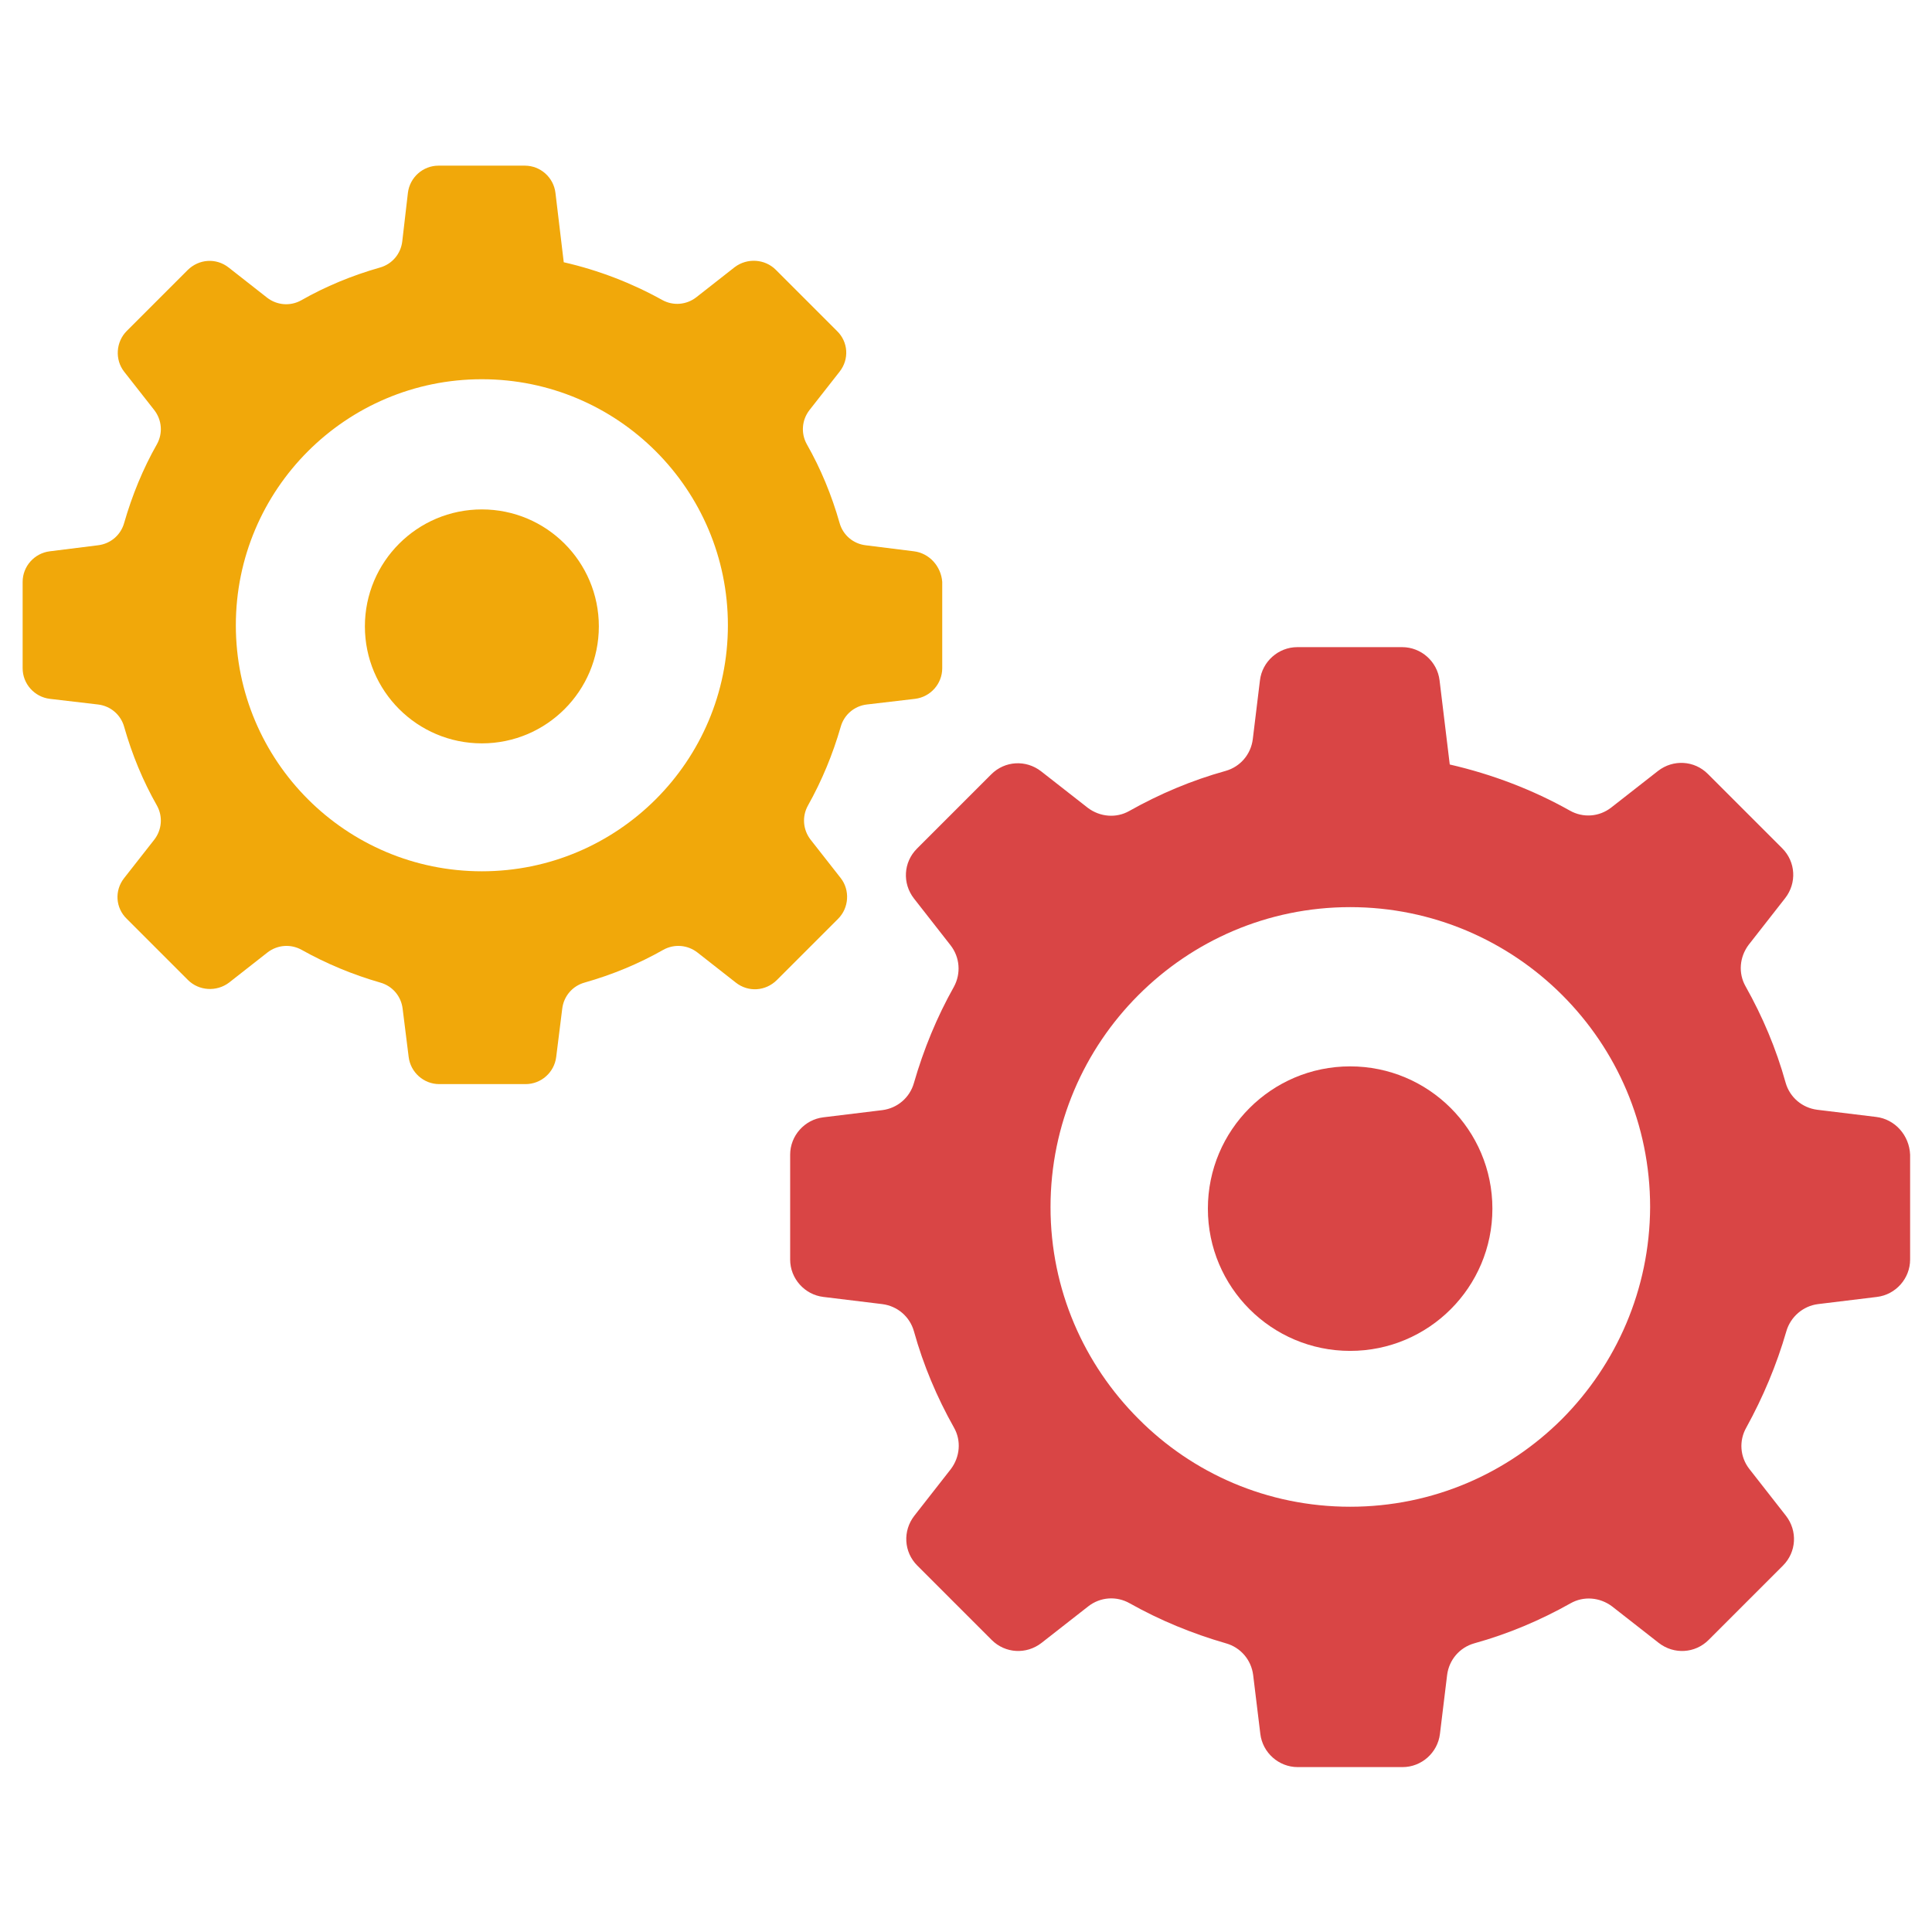
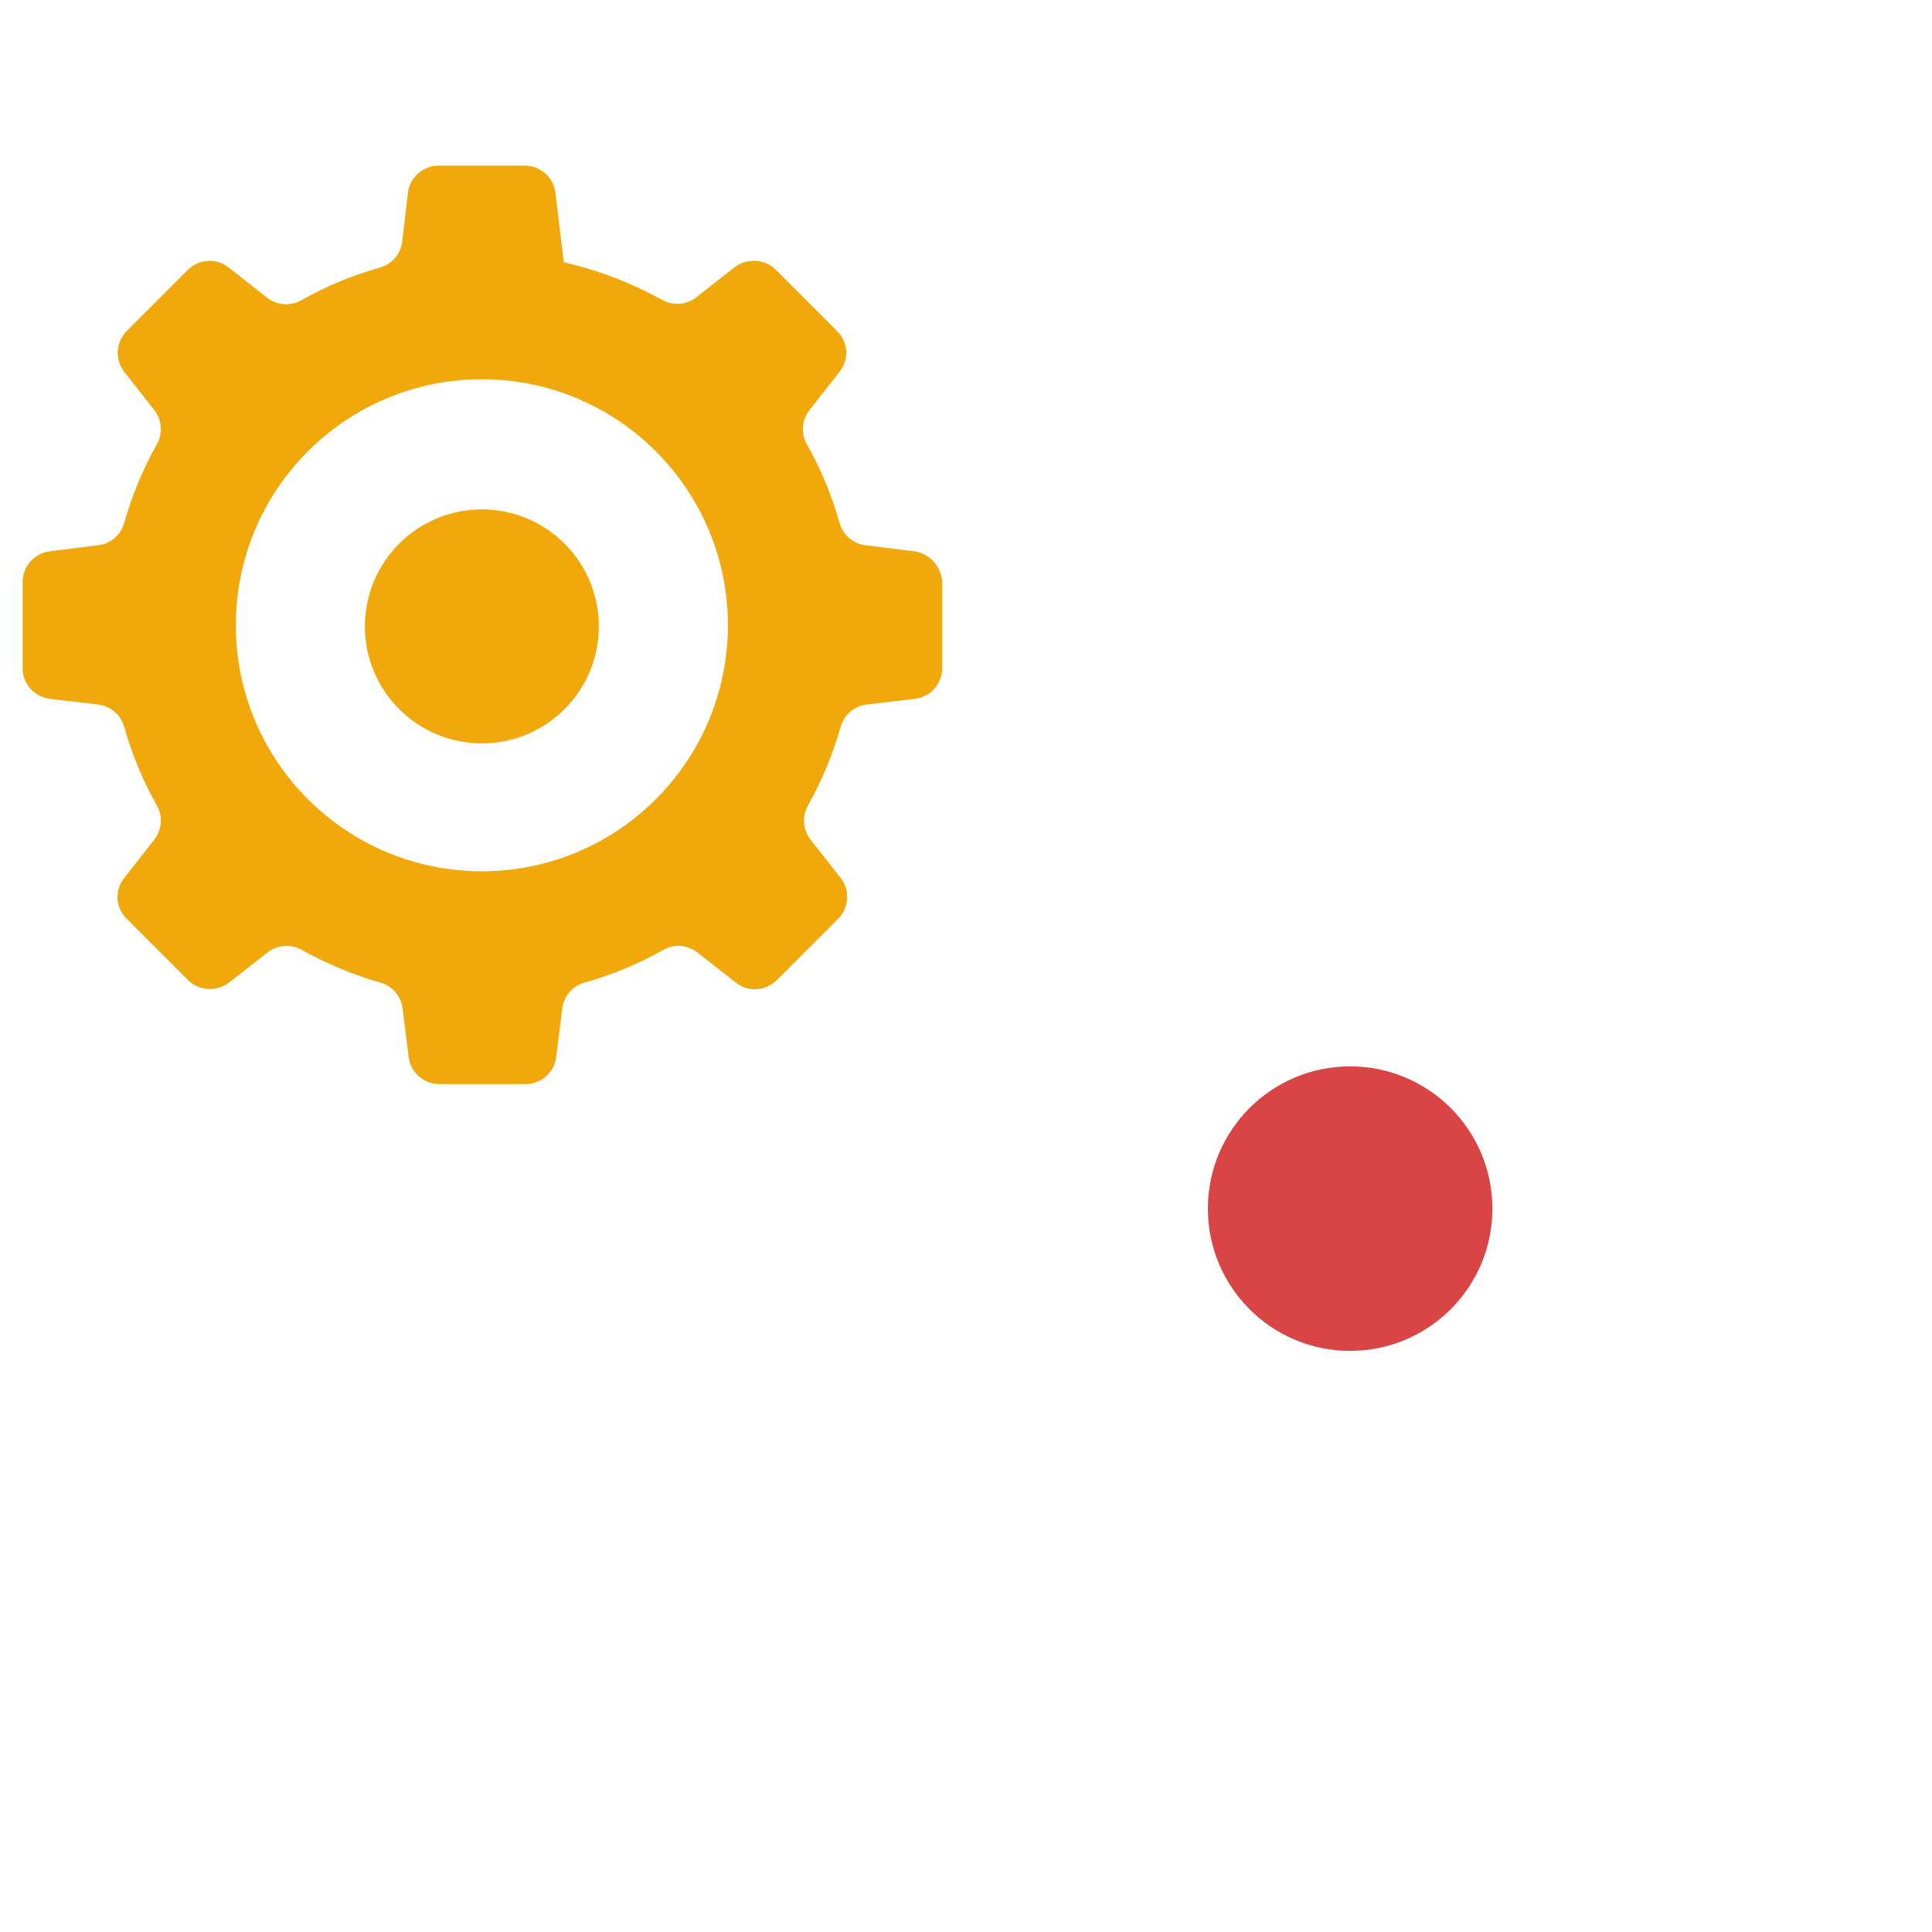
<svg xmlns="http://www.w3.org/2000/svg" version="1.1" id="Layer_1" x="0px" y="0px" viewBox="0 0 512 512" style="enable-background:new 0 0 512 512;" xml:space="preserve">
  <style type="text/css">
	.st0{fill-rule:evenodd;clip-rule:evenodd;fill:#D94545;}
	.st1{fill-rule:evenodd;clip-rule:evenodd;fill:#F1A80A;}
</style>
  <g>
    <g>
      <circle class="st0" cx="357.8" cy="320.3" r="37.7" />
-       <path class="st0" d="M497.2,296l-15.6-1.9c-4-0.5-7.3-3.3-8.4-7.2c-2.5-9-6.1-17.5-10.6-25.5c-2-3.5-1.6-7.8,0.8-11l9.7-12.4    c3.1-4,2.8-9.6-0.8-13.2l-19.7-19.7c-3.6-3.6-9.2-3.9-13.2-0.8l-12.4,9.7c-3.2,2.5-7.5,2.8-11,0.8c-9.8-5.5-20.5-9.6-31.8-12.2    l-2.7-22.3c-0.6-5-4.9-8.8-9.9-8.8h-27.8c-5,0-9.3,3.8-9.9,8.8l-1.9,15.6c-0.5,4-3.3,7.3-7.2,8.4c-9,2.5-17.5,6.1-25.5,10.6    c-3.5,2-7.8,1.6-11-0.8l-12.4-9.7c-4-3.1-9.6-2.8-13.2,0.8l-19.7,19.7c-3.6,3.6-3.9,9.2-0.8,13.2l9.7,12.4c2.5,3.2,2.8,7.5,0.9,11    c-4.5,8-8,16.5-10.6,25.5c-1.1,3.9-4.4,6.7-8.4,7.2l-15.6,1.9c-5,0.6-8.8,4.9-8.8,9.9v27.8c0,5,3.8,9.3,8.8,9.9l15.6,1.9    c4,0.5,7.3,3.3,8.4,7.2c2.5,9,6.1,17.5,10.6,25.5c2,3.5,1.6,7.8-0.8,11l-9.7,12.4c-3.1,4-2.8,9.6,0.8,13.2l19.7,19.7    c3.6,3.6,9.2,3.9,13.2,0.8l12.4-9.7c3.2-2.5,7.5-2.8,11-0.8c8,4.5,16.5,8,25.5,10.6c3.9,1.1,6.7,4.4,7.2,8.4l1.9,15.6    c0.6,5,4.9,8.8,9.9,8.8h27.8c5,0,9.3-3.8,9.9-8.8l1.9-15.6c0.5-4,3.3-7.3,7.2-8.4c9-2.5,17.5-6.1,25.5-10.6c3.5-2,7.8-1.6,11,0.8    l12.4,9.7c4,3.1,9.6,2.8,13.2-0.8l19.7-19.7c3.6-3.6,3.9-9.2,0.8-13.2l-9.7-12.4c-2.5-3.2-2.8-7.5-0.8-11c4.4-8,8-16.5,10.6-25.5    c1.1-3.8,4.4-6.7,8.4-7.2l15.6-1.9c5-0.6,8.8-4.9,8.8-9.9v-27.8C506,300.9,502.2,296.6,497.2,296z M414,376    c-14.4,14.4-34.2,23.3-56.2,23.3s-41.8-8.9-56.1-23.3c-14.4-14.4-23.3-34.2-23.3-56.1c0-21.9,8.9-41.8,23.3-56.2    c14.4-14.4,34.2-23.3,56.1-23.3s41.8,8.9,56.2,23.3c14.4,14.4,23.3,34.2,23.3,56.2C437.2,341.8,428.3,361.6,414,376z" />
    </g>
    <g>
      <circle class="st1" cx="127.7" cy="166" r="31" />
      <path class="st1" d="M242.2,146.1l-12.8-1.6c-3.3-0.4-6-2.7-6.9-5.9c-2.1-7.4-5-14.4-8.7-20.9c-1.6-2.9-1.3-6.4,0.7-9l8-10.2    c2.6-3.3,2.3-7.9-0.7-10.8l-16.2-16.2c-2.9-2.9-7.6-3.2-10.9-0.7l-10.2,8c-2.6,2-6.1,2.3-9,0.7c-8.1-4.5-16.9-7.9-26.1-10    l-2.2-18.4c-0.5-4.1-4-7.2-8.1-7.2h-22.9c-4.1,0-7.6,3.1-8.1,7.2L106.6,64c-0.4,3.3-2.7,6-5.9,6.9c-7.4,2.1-14.4,5-20.9,8.7    c-2.9,1.6-6.4,1.3-9-0.7l-10.2-8c-3.3-2.6-7.9-2.3-10.9,0.7L33.6,87.7c-2.9,2.9-3.2,7.6-0.7,10.8l8,10.2c2,2.6,2.3,6.1,0.7,9    c-3.7,6.5-6.6,13.6-8.7,20.9c-0.9,3.2-3.6,5.5-6.9,5.9l-12.8,1.6c-4.1,0.5-7.2,4-7.2,8.1v22.9c0,4.1,3.1,7.6,7.2,8.1l12.8,1.5    c3.3,0.4,6,2.7,6.9,5.9c2.1,7.4,5,14.4,8.7,20.9c1.6,2.9,1.3,6.4-0.7,9l-8,10.2c-2.6,3.3-2.3,7.9,0.7,10.8l16.2,16.2    c2.9,2.9,7.6,3.2,10.9,0.7l10.2-8c2.6-2,6.1-2.3,9-0.7c6.6,3.7,13.6,6.6,20.9,8.7c3.2,0.9,5.5,3.6,5.9,6.9l1.6,12.8    c0.5,4.1,4,7.2,8.1,7.2h22.9c4.1,0,7.6-3.1,8.1-7.2l1.6-12.8c0.4-3.3,2.7-6,5.9-6.9c7.4-2.1,14.4-5,20.9-8.7    c2.9-1.6,6.4-1.3,9,0.7l10.2,8c3.3,2.6,7.9,2.3,10.9-0.7l16.2-16.2c2.9-2.9,3.2-7.6,0.7-10.8l-8-10.2c-2-2.6-2.3-6.1-0.7-9    c3.7-6.6,6.6-13.6,8.7-20.9c0.9-3.2,3.6-5.5,6.9-5.9l12.8-1.5c4.1-0.5,7.2-4,7.2-8.1v-22.9C249.4,150.1,246.3,146.6,242.2,146.1z     M173.8,211.8c-11.8,11.8-28.1,19.1-46.1,19.1s-34.3-7.3-46.1-19.1c-11.8-11.8-19.1-28.1-19.1-46.1c0-18,7.3-34.3,19.1-46.1    c11.8-11.8,28.1-19.1,46.1-19.1s34.3,7.3,46.1,19.1c11.8,11.8,19.1,28.1,19.1,46.1C192.9,183.7,185.6,200,173.8,211.8z" />
    </g>
  </g>
</svg>